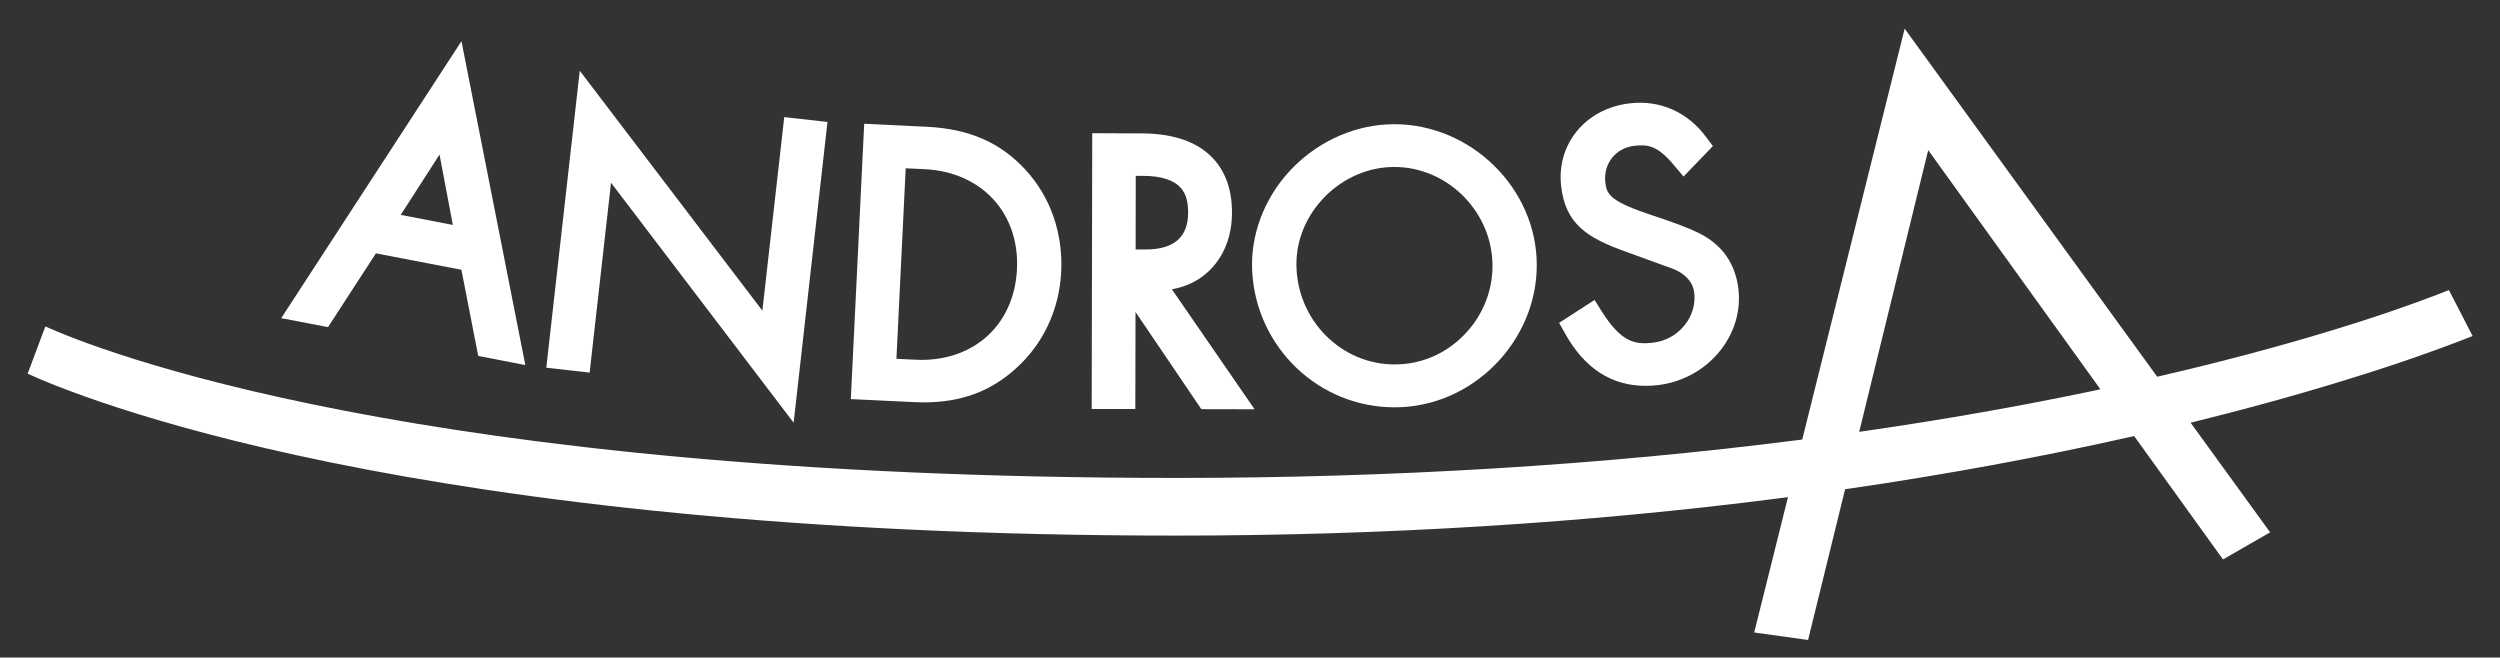
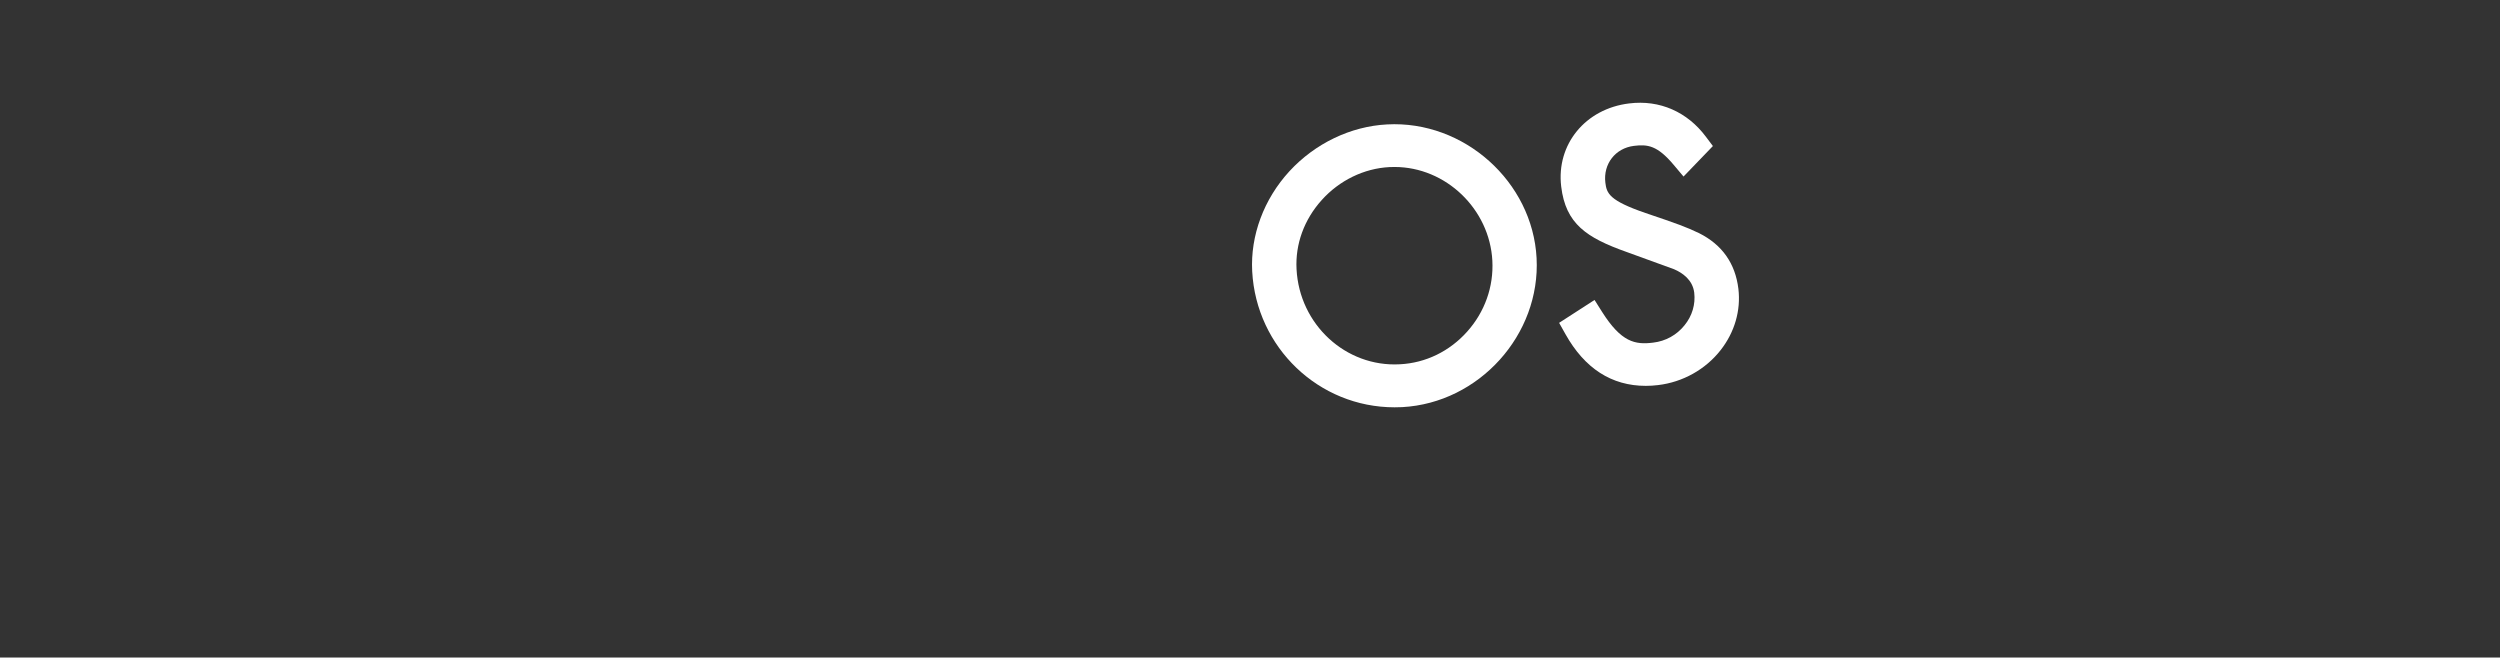
<svg xmlns="http://www.w3.org/2000/svg" version="1.1" id="Layer_1" x="0px" y="0px" viewBox="0 0 420.56 110.61" style="enable-background:new 0 0 420.56 110.61;" xml:space="preserve">
  <rect x="0" y="0" width="420.56" height="110.61" fill="#333333" stroke="none" />
  <style type="text/css">
	.st0{fill:#FFFFFF;}
</style>
-   <path class="st0" d="M67.41,36.15L73.94,26l2.24,11.84L67.41,36.15 M63.24,42.62l14.38,2.76l2.83,14.5l7.92,1.53L77.63,6.93  L47.31,53.52l7.87,1.51L63.24,42.62z" />
-   <polyline class="st0" points="102.79,30.74 133.51,71.11 139.2,20.52 131.93,19.7 128.25,52.26 97.53,11.9 91.9,61.86 99.19,62.68  102.79,30.74 " />
-   <path class="st0" d="M154.98,60.54c-0.33,0-0.66-0.01-0.99-0.03l-3.19-0.15l1.56-32.05l3.19,0.15c9.6,0.47,15.99,7.4,15.53,16.85  C170.62,54.42,164.15,60.54,154.98,60.54 M155.36,67.69c6.31,0,11.24-1.82,15.53-5.7c4.6-4.12,7.31-9.89,7.63-16.26  c0.31-6.53-1.81-12.62-6.01-17.17c-4.23-4.59-9.49-6.89-16.56-7.23l-10.57-0.51l-2.25,46.32l10.57,0.5  C154.27,67.67,154.82,67.69,155.36,67.69z" />
-   <path class="st0" d="M192.73,41.97l-1.69-0.01l0.02-12.38h1.13c6.78,0.02,7.69,3.14,7.68,6.2  C199.87,39.89,197.47,41.97,192.73,41.97 M191.02,52.48l11.07,16.35l8.96,0.02l-13.91-20.18c1.18-0.22,2.24-0.54,3.28-1.04  c4.27-2.05,6.82-6.45,6.83-11.77c0.02-4.36-1.36-7.74-4.07-10.06c-2.6-2.23-6.38-3.36-11.24-3.36l-8.2-0.03l-0.09,46.39l7.34,0.01  L191.02,52.48z" />
  <path class="st0" d="M234.6,28.09c8.61,0,15.99,7.07,16.45,15.77c0.23,4.37-1.27,8.61-4.24,11.93c-2.96,3.31-6.97,5.27-11.31,5.49  c-9.13,0.51-16.91-6.71-17.39-15.99c-0.23-4.22,1.28-8.36,4.24-11.64c2.96-3.3,7.11-5.32,11.38-5.54  C234.02,28.1,234.3,28.09,234.6,28.09 M234.6,68.52c0.42,0,0.85-0.02,1.28-0.03c12.94-0.7,23.3-12.19,22.61-25.09  c-0.68-12.82-12.2-23.17-25.15-22.47c-6.14,0.32-12.11,3.2-16.42,7.87c-4.31,4.69-6.59,10.82-6.27,16.84  C211.33,58.46,221.85,68.52,234.6,68.52z" />
  <path class="st0" d="M278.09,57.64c-3.03,0.38-5.36-0.07-8.6-5.2l-1.25-1.98l-5.96,3.85l1.06,1.89c3.24,5.79,7.78,8.71,13.52,8.71  c0.68,0,1.38-0.04,2.08-0.13c4.14-0.49,7.97-2.63,10.51-5.88c2.36-3.01,3.42-6.67,2.99-10.31c-0.52-4.28-2.73-7.42-6.62-9.37  c-2.19-1.04-3.45-1.51-9.02-3.39c-6.08-2.09-6.52-3.29-6.74-5.1c-0.38-3.15,1.68-5.8,4.8-6.19c2.32-0.29,3.96-0.06,6.69,3.19  l1.66,1.97l4.94-5.13l-1.18-1.57c-3.12-4.17-7.75-6.24-12.91-5.6c-7.36,0.89-12.28,6.89-11.43,13.98c0.75,6.28,4.28,8.62,10.98,11  l8,2.91c1.4,0.6,3.13,1.77,3.4,3.94c0.23,1.96-0.34,3.91-1.64,5.5C282.06,56.36,280.19,57.4,278.09,57.64" />
-   <path class="st0" d="M351.6,65.86c-11.86,2.48-24.36,4.68-37.14,6.54l-1.7,0.25l11.61-47.39l28.97,40.23L351.6,65.86 M363.64,63.2  l-0.75,0.17L320.41,4.82l-17.23,69.12l-0.79,0.1c-33,4.22-68.17,6.36-104.52,6.36C69.76,80.41,16.01,58.69,7.63,54.92l-2.98,7.94  c7.71,3.55,64.06,27.24,193.23,27.24c34.83,0,68.89-2.1,101.22-6.25l1.68-0.22l-5.68,22.77l9.06,1.26l6.23-25.36l0.77-0.11  c16.17-2.36,32.02-5.27,47.1-8.67l0.75-0.17l14.95,20.76l7.93-4.56l-13.38-18.44l1.67-0.42c25.87-6.44,41.57-12.47,45.77-14.17  l-3.99-7.73C407.89,50.45,391.48,56.74,363.64,63.2z" />
</svg>